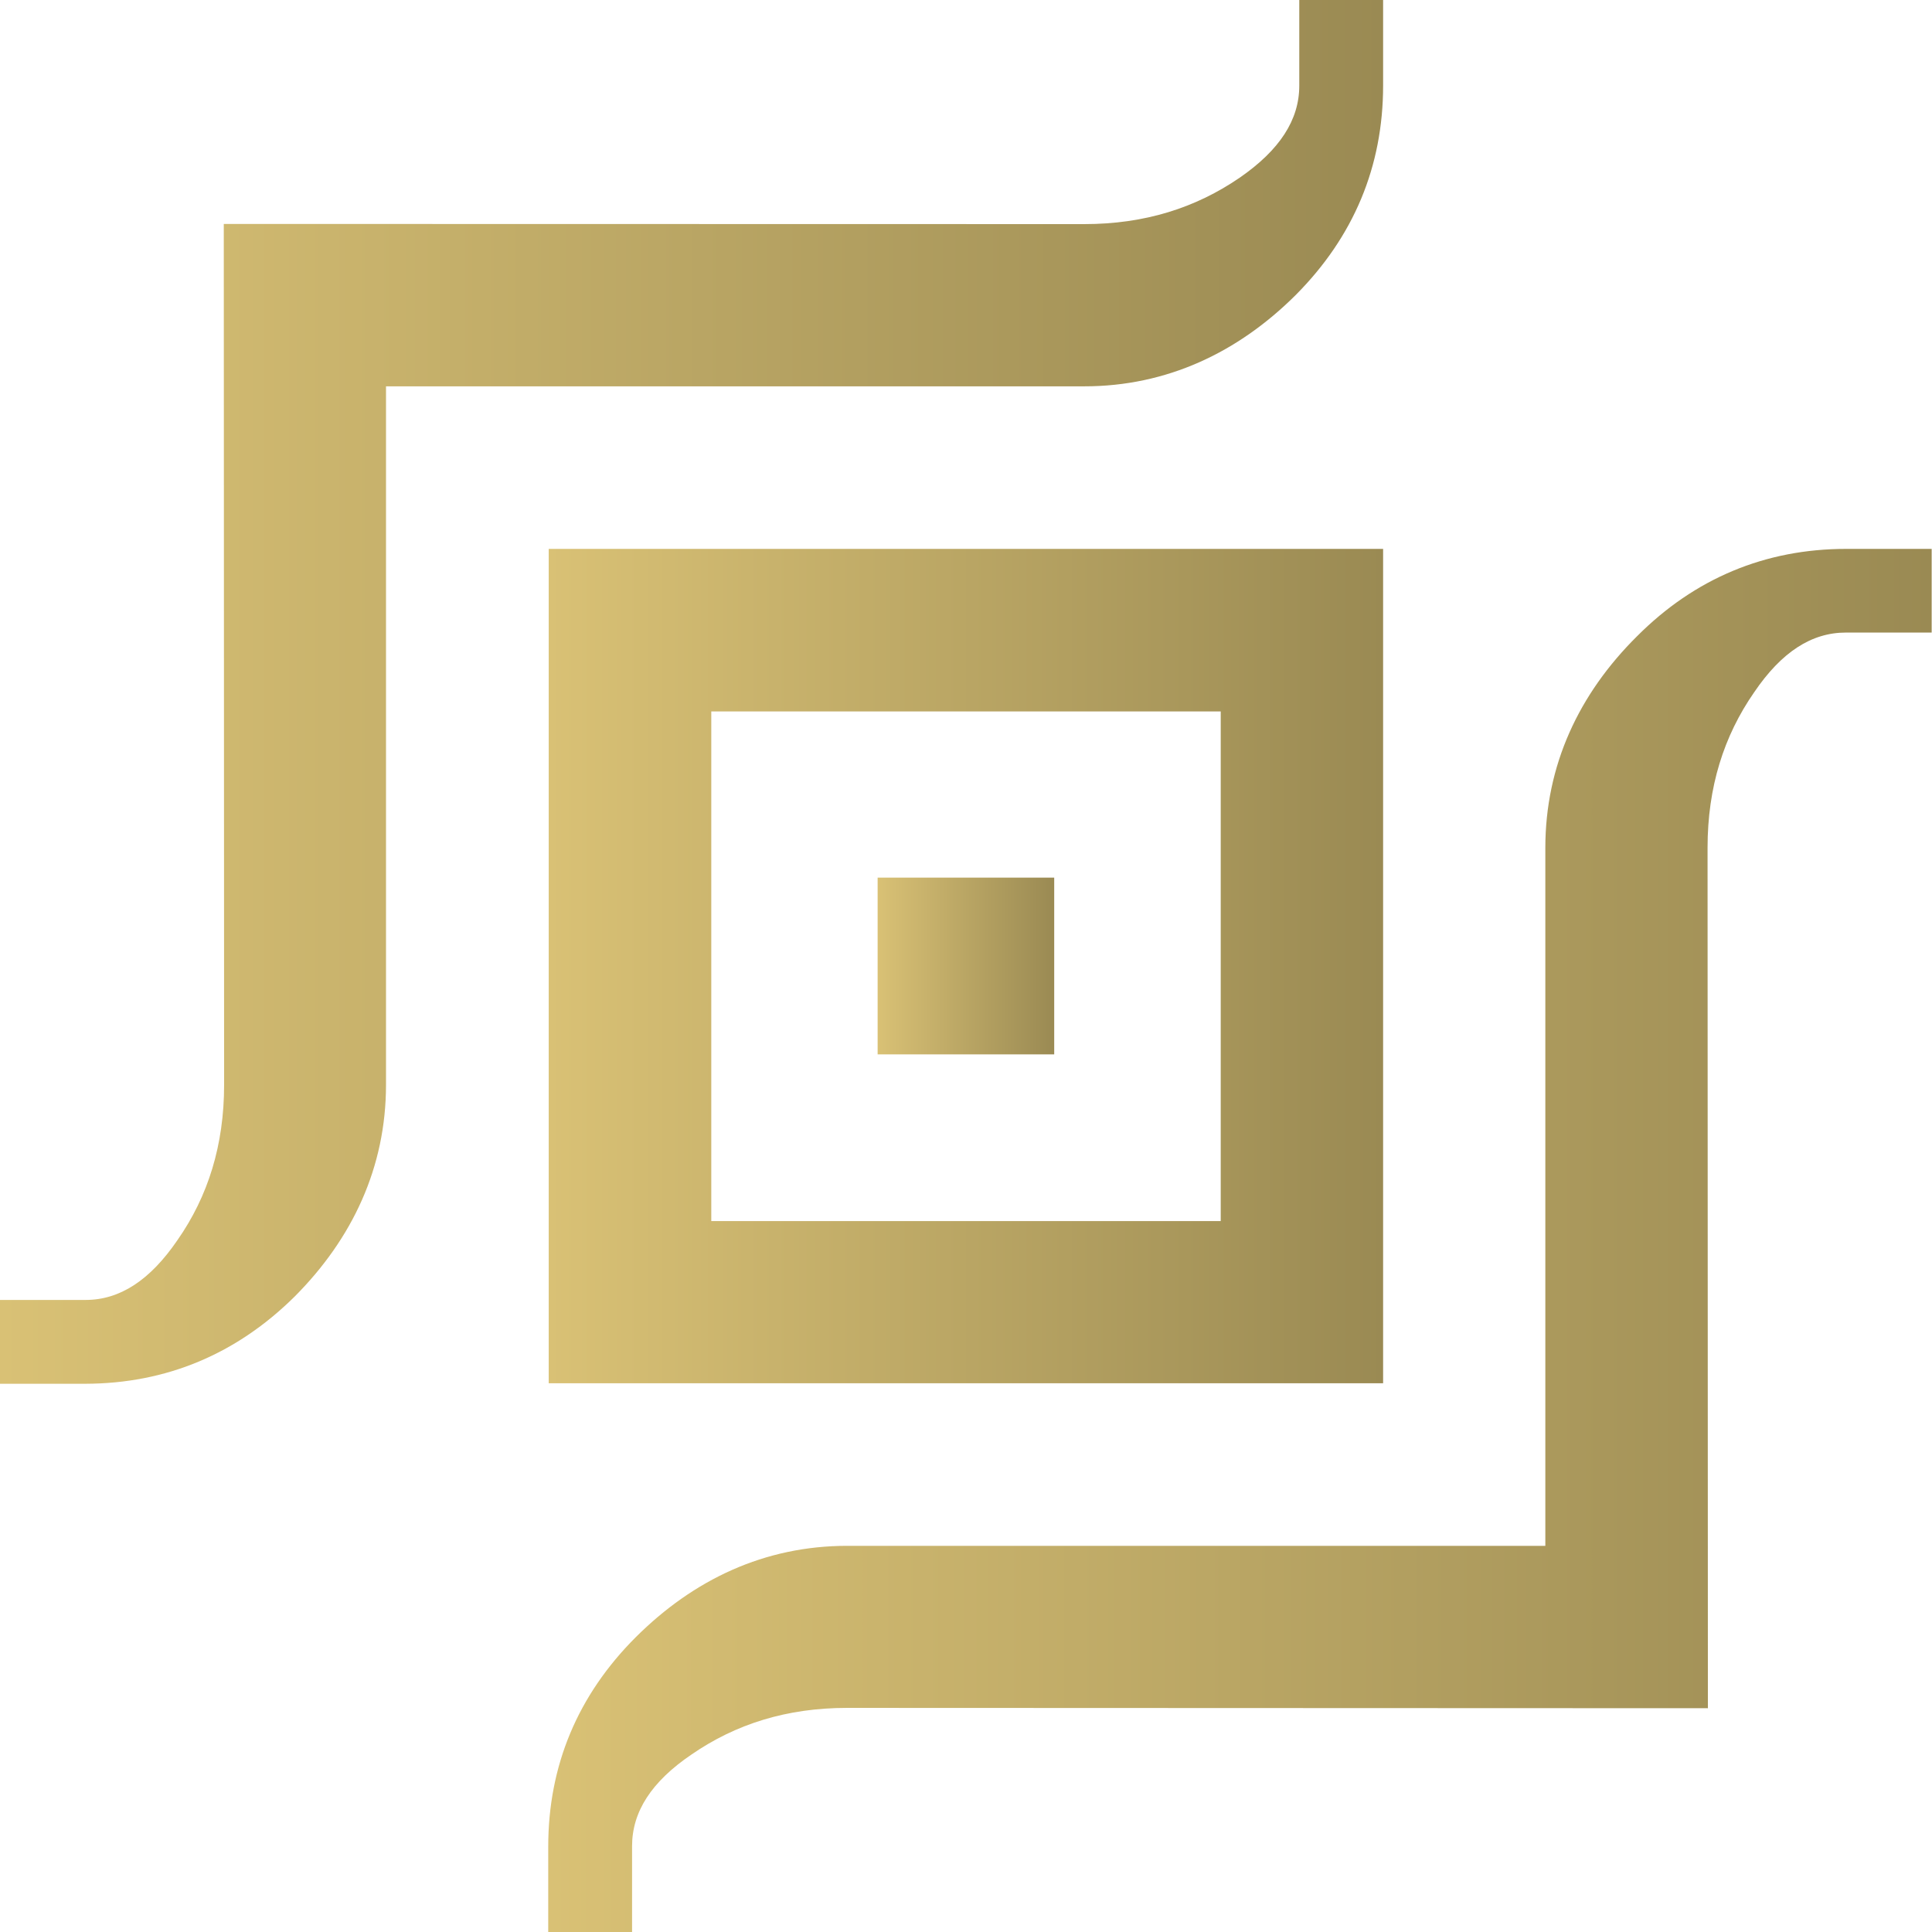
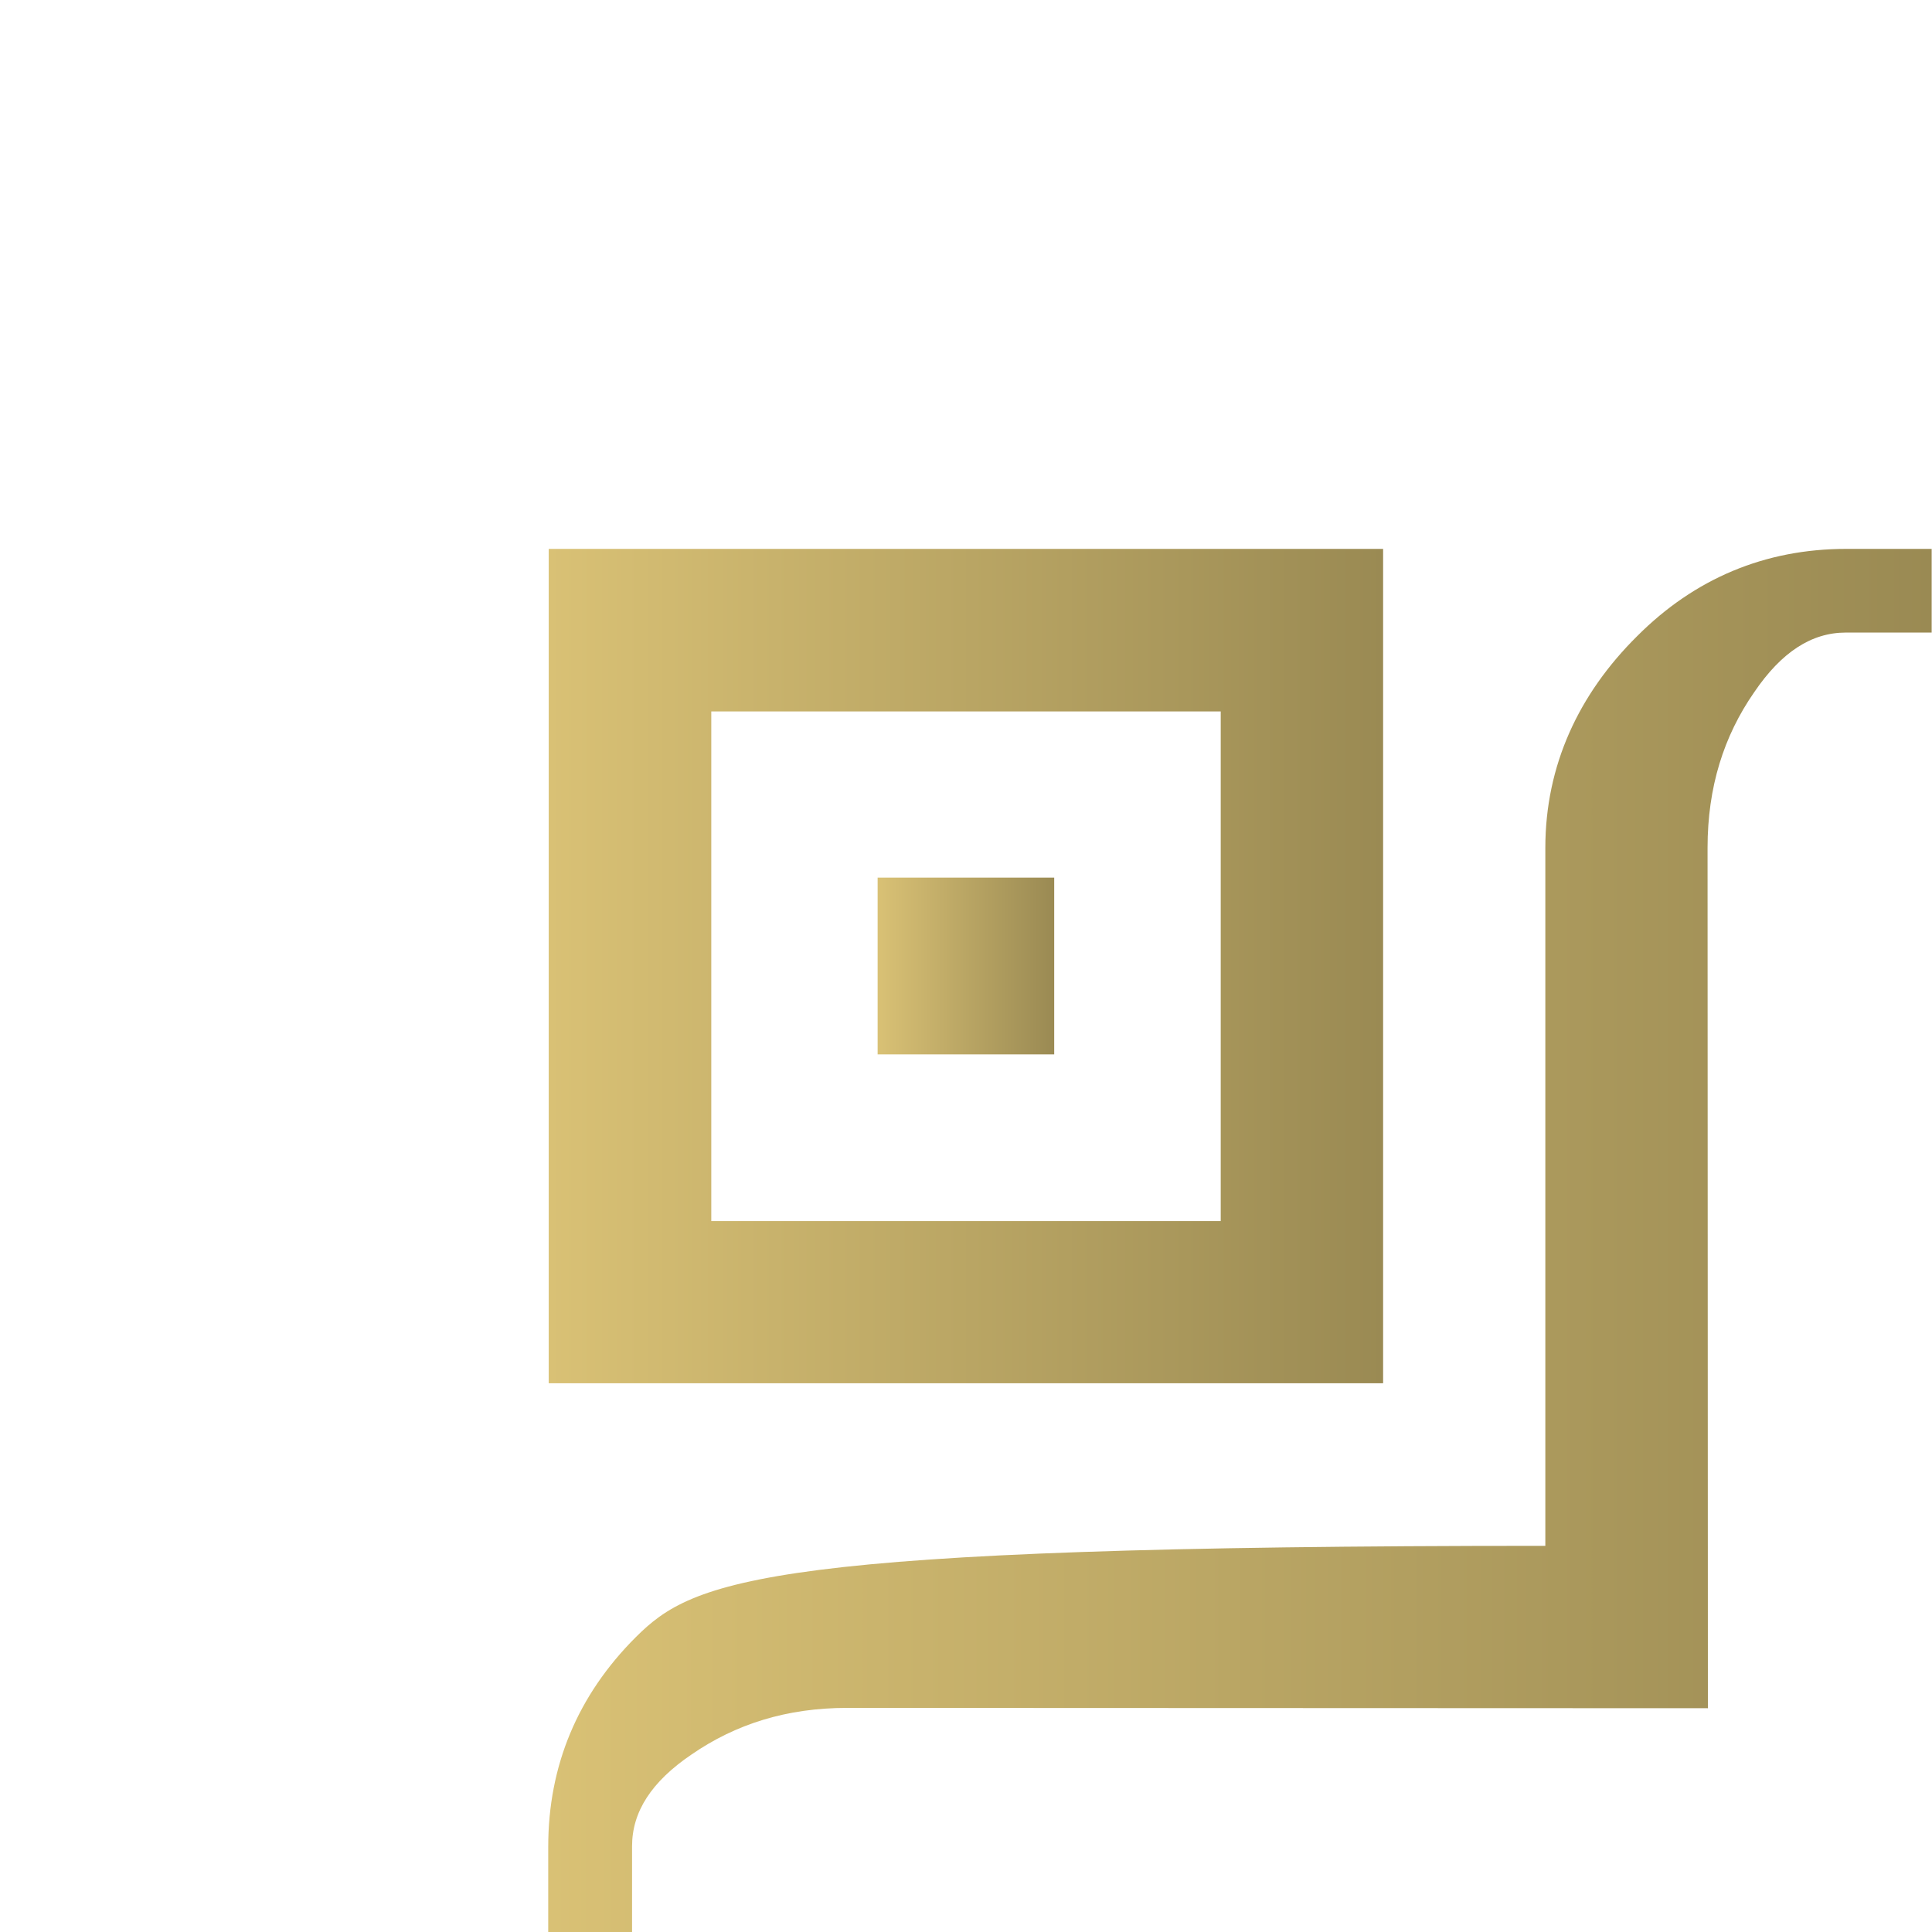
<svg xmlns="http://www.w3.org/2000/svg" version="1.1" id="Layer_1" x="0px" y="0px" viewBox="0 0 1170.7 1170.8" style="enable-background:new 0 0 1170.7 1170.8;" xml:space="preserve">
  <style type="text/css">
	.st0{fill:url(#SVGID_1_);}
	.st1{fill:url(#SVGID_00000123421940134738584180000013936339363380197565_);}
	.st2{fill:url(#SVGID_00000052816417970542616170000000940236907490161343_);}
	.st3{fill:url(#SVGID_00000165210731541320895650000006738006439222322869_);}
</style>
  <g>
    <linearGradient id="SVGID_1_" gradientUnits="userSpaceOnUse" x1="332.472" y1="585.385" x2="838.104" y2="585.385">
      <stop offset="0" style="stop-color:#D9C175" />
      <stop offset="1" style="stop-color:#9A8A53" />
    </linearGradient>
    <path class="st0" d="M332.5,838.2h505.6V332.6H332.5V838.2z M431,431.1h308.7v308.8H431V431.1z" />
    <linearGradient id="SVGID_00000089536545952724034900000003211625469303665818_" gradientUnits="userSpaceOnUse" x1="332.28" y1="751.669" x2="1170.672" y2="751.669">
      <stop offset="0" style="stop-color:#D9C175" />
      <stop offset="1" style="stop-color:#9A8A53" />
    </linearGradient>
-     <path style="fill:url(#SVGID_00000089536545952724034900000003211625469303665818_);" d="M385.2,992.1c-35.1,35.1-53,77.7-53,126.9   v51.7h50.8v-52c0-20.8,11.7-39.1,36.1-55.6c26.7-18.4,57.6-28.2,94.2-28.2l521.6,0.2l-0.2-521.4c0-36.7,9.8-67.7,28.3-94.3   c16.5-24.3,34.7-36.1,55.5-36.1h52v-50.7h-51.8c-49.1,0-91.8,17.9-126.7,52.9c-35.3,35-55.6,78.2-55.6,128.3v422.9H513.4   C463.3,936.7,420.3,957.1,385.2,992.1z" />
+     <path style="fill:url(#SVGID_00000089536545952724034900000003211625469303665818_);" d="M385.2,992.1c-35.1,35.1-53,77.7-53,126.9   v51.7h50.8v-52c0-20.8,11.7-39.1,36.1-55.6c26.7-18.4,57.6-28.2,94.2-28.2l521.6,0.2l-0.2-521.4c0-36.7,9.8-67.7,28.3-94.3   c16.5-24.3,34.7-36.1,55.5-36.1h52v-50.7h-51.8c-49.1,0-91.8,17.9-126.7,52.9c-35.3,35-55.6,78.2-55.6,128.3v422.9C463.3,936.7,420.3,957.1,385.2,992.1z" />
    <linearGradient id="SVGID_00000090277042627496017640000010800551376749576382_" gradientUnits="userSpaceOnUse" x1="0" y1="419.191" x2="838.104" y2="419.191">
      <stop offset="0" style="stop-color:#D9C175" />
      <stop offset="1" style="stop-color:#9A8A53" />
    </linearGradient>
-     <path style="fill:url(#SVGID_00000090277042627496017640000010800551376749576382_);" d="M178.7,785.5   c34.9-35.1,55.2-78.2,55.2-128.2V234.1H657c50,0,93.2-20.5,128.2-55.4c35-35.2,52.9-77.7,52.9-126.9V0h-50.8v51.9   c0,20.8-11.9,39-36,55.7c-26.8,18.4-57.7,28.2-94.3,28.2l-521.4-0.1l0.2,521.6c0,36.6-9.7,67.6-28.3,94.2   c-16.6,24.3-34.9,36.2-55.6,36.2H0v50.8h51.6C100.8,838.4,143.4,820.5,178.7,785.5z" />
    <linearGradient id="SVGID_00000134940296735819242340000016241451101191257997_" gradientUnits="userSpaceOnUse" x1="531.82" y1="585.356" x2="638.841" y2="585.356">
      <stop offset="0" style="stop-color:#D9C175" />
      <stop offset="1" style="stop-color:#9A8A53" />
    </linearGradient>
    <rect x="531.8" y="531.8" style="fill:url(#SVGID_00000134940296735819242340000016241451101191257997_);" width="107" height="107.1" />
  </g>
</svg>